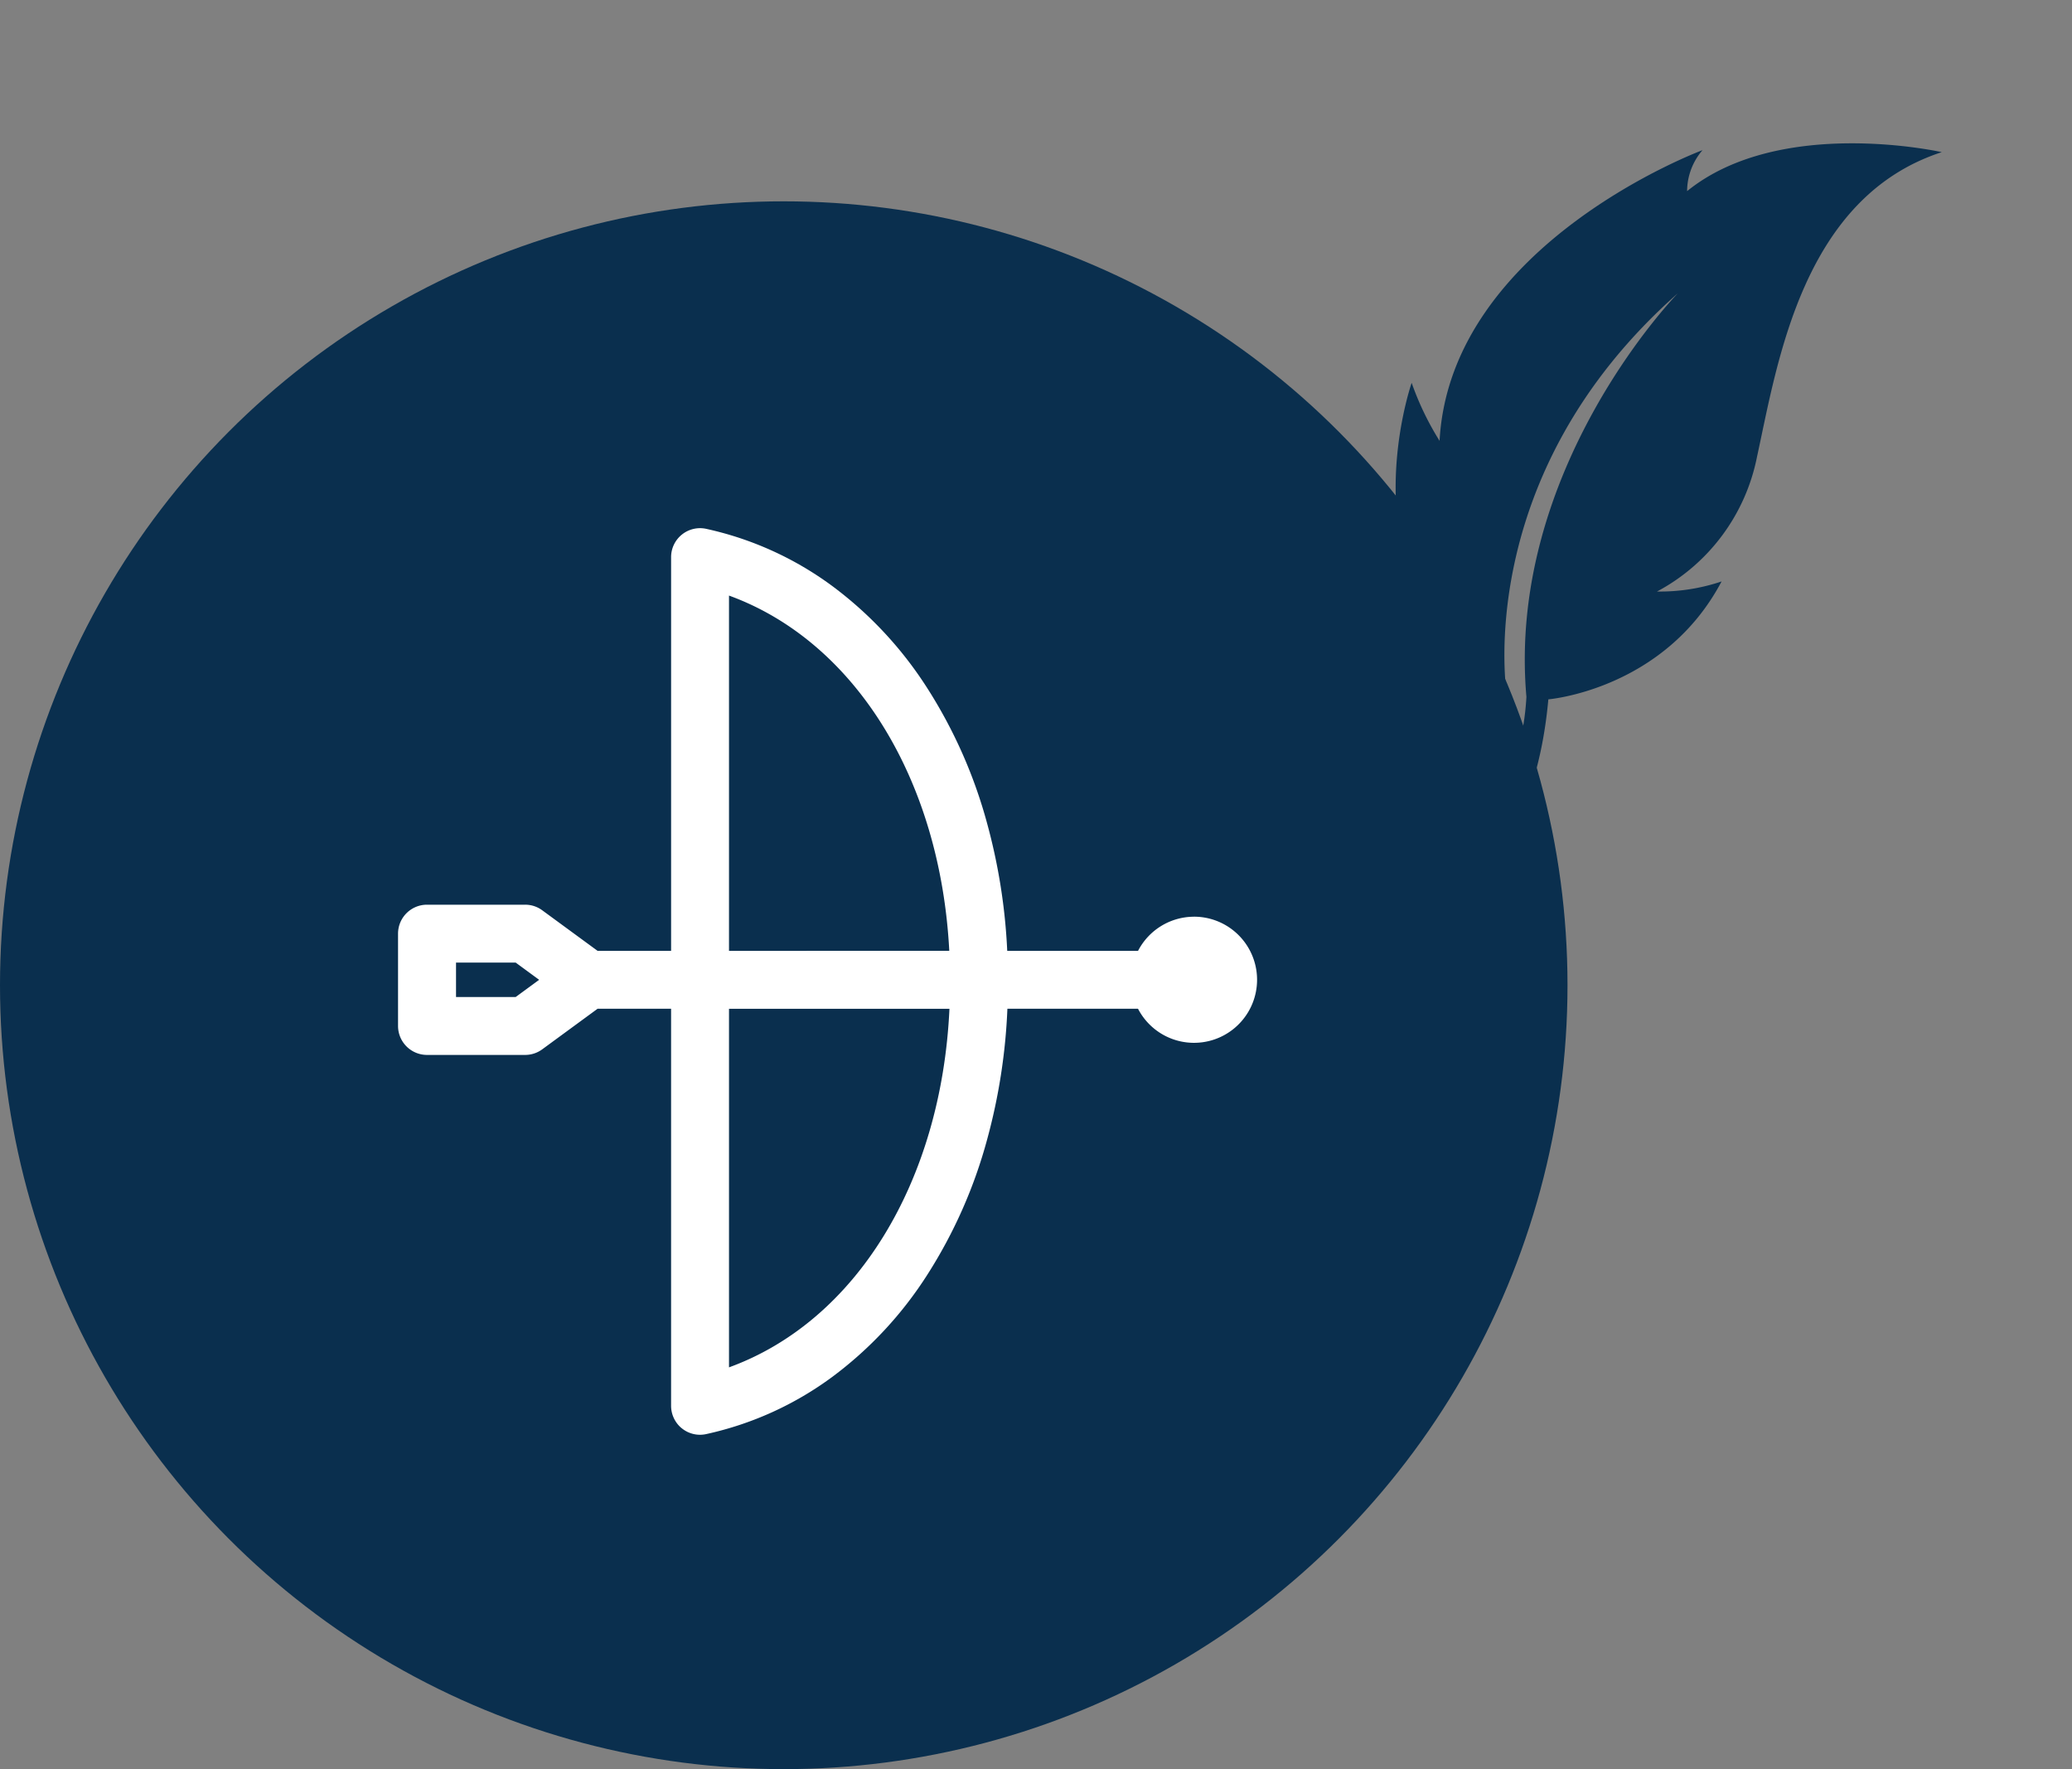
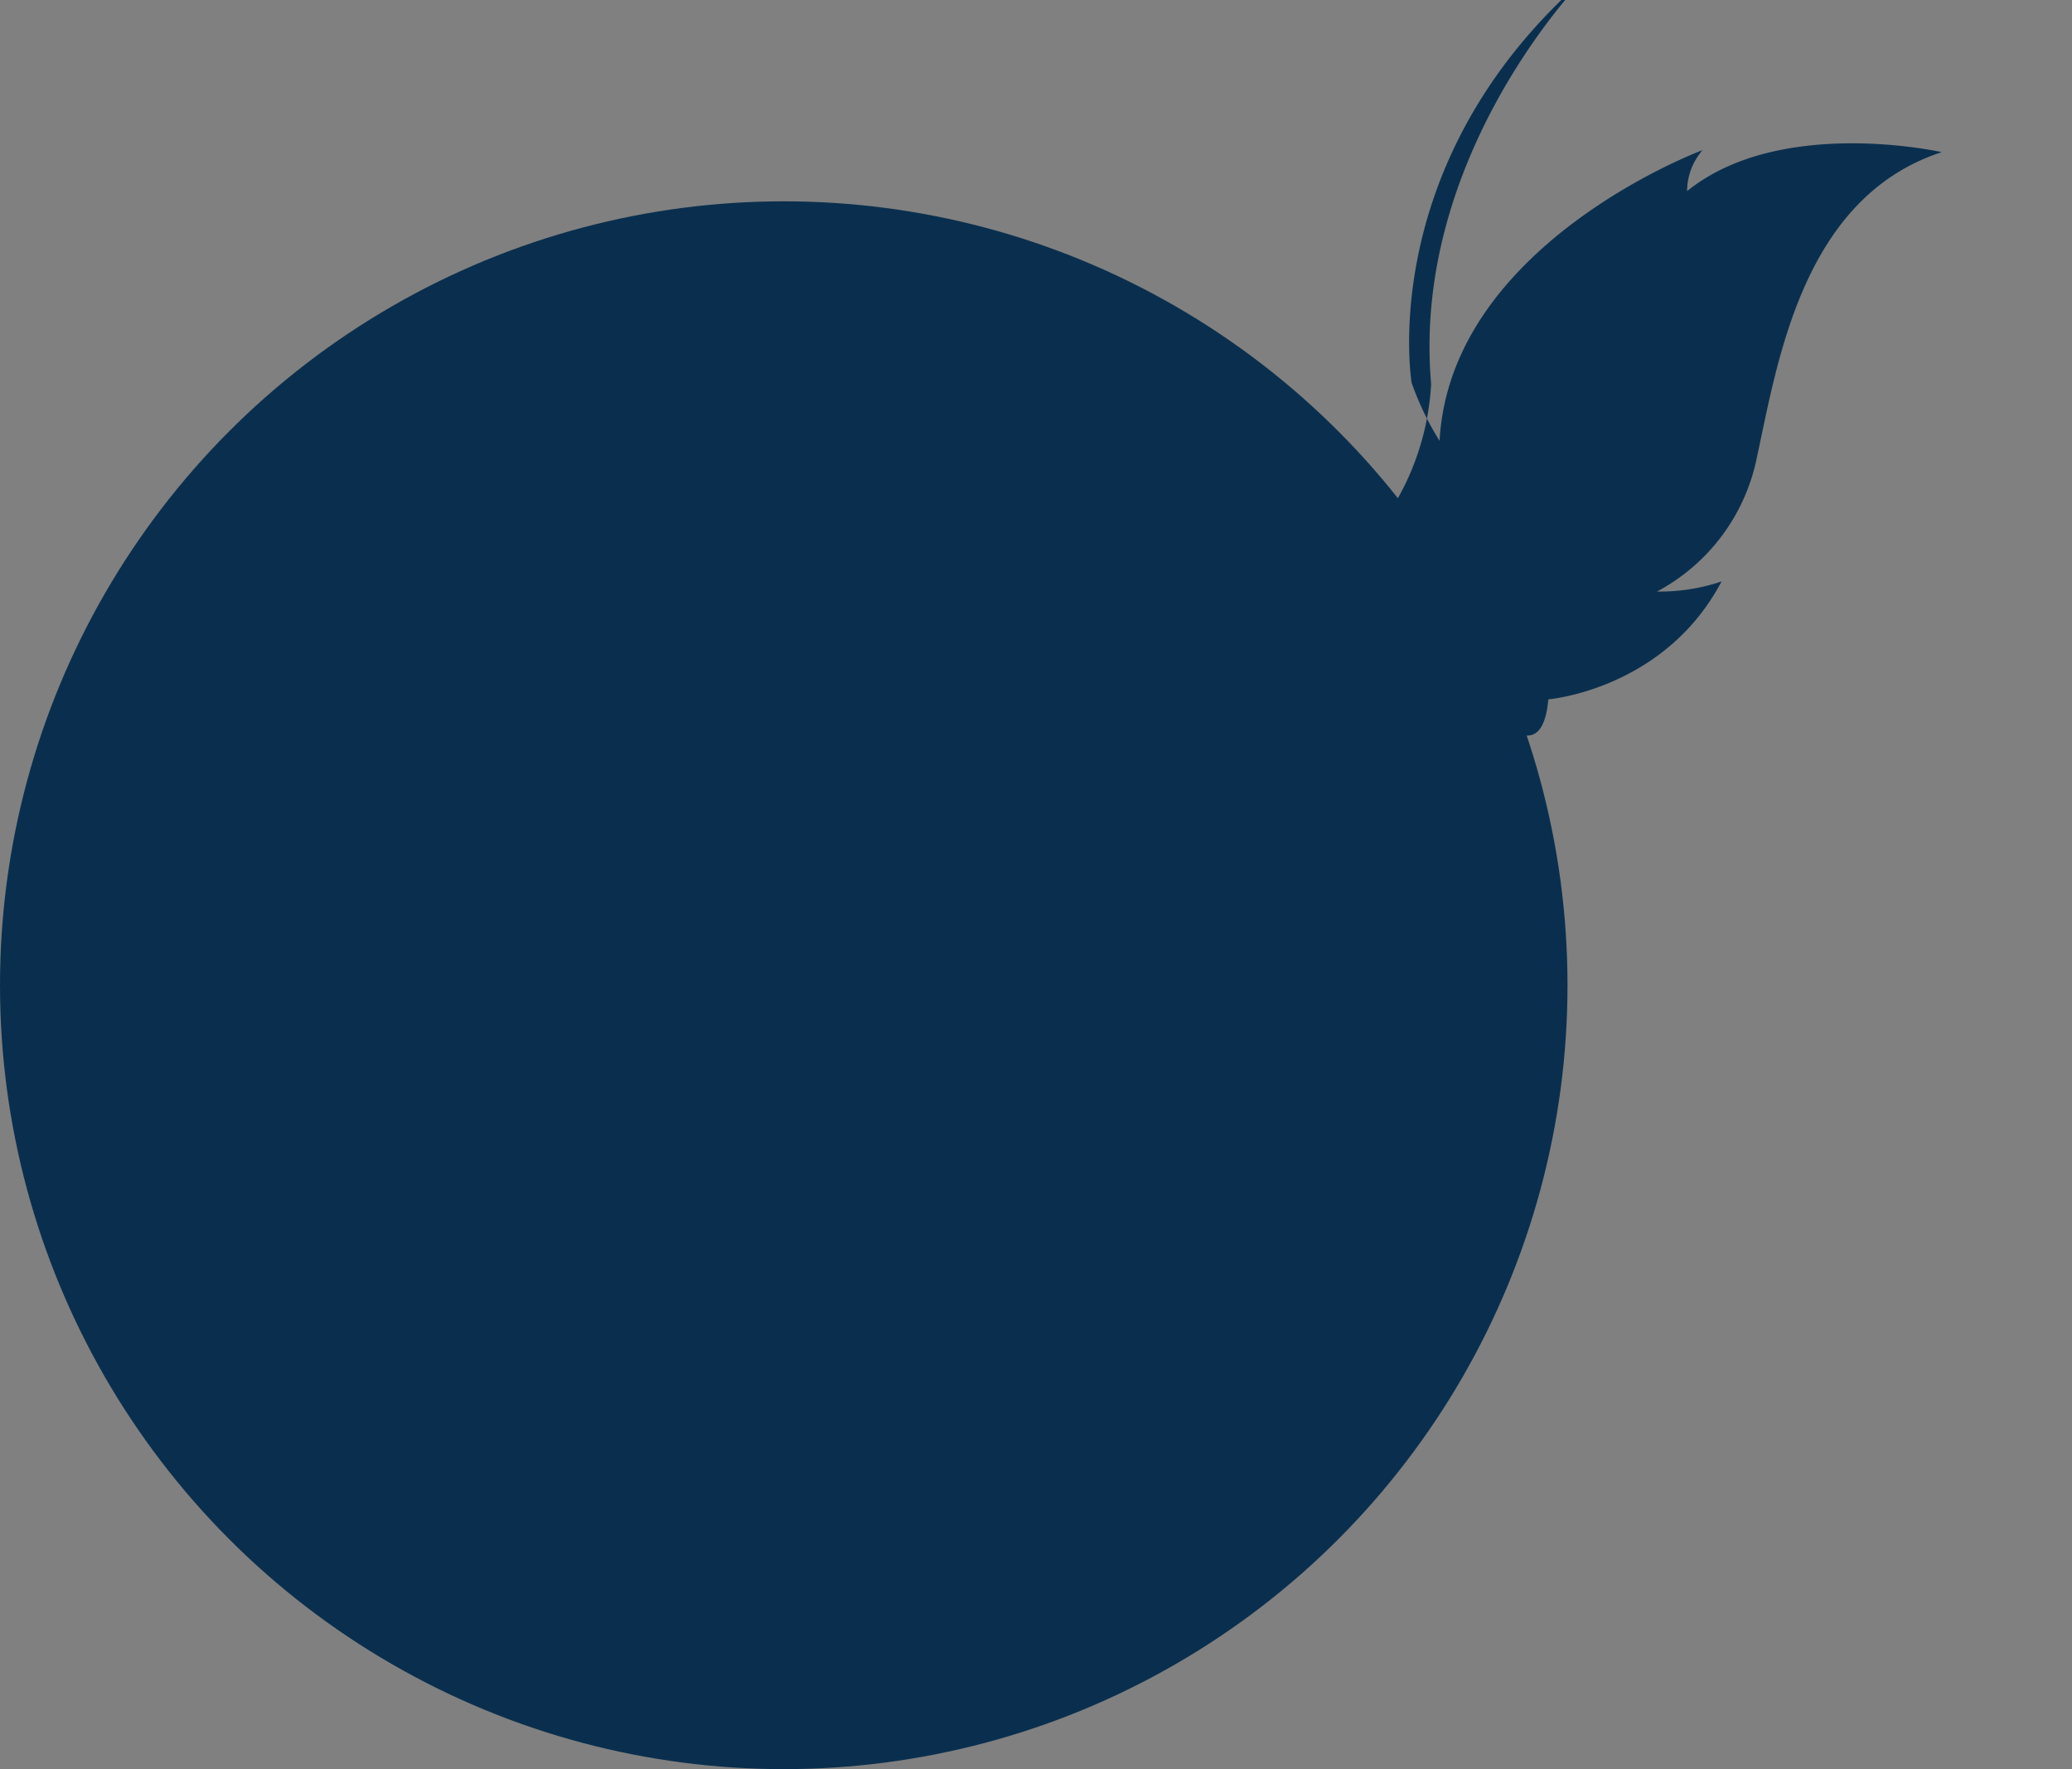
<svg xmlns="http://www.w3.org/2000/svg" width="202.242" height="172.647" viewBox="0 0 202.242 172.647">
  <rect x="0" y="0" width="202.242" height="172.647" fill="#808080" stroke="none" />
  <g id="Groupe_227" data-name="Groupe 227" transform="translate(-14048 -8816.677)">
    <circle id="Ellipse_1" data-name="Ellipse 1" cx="76.5" cy="76.5" r="76.5" transform="translate(14048 8836.324)" fill="#0a2f4e" />
-     <path id="Tracé_250" data-name="Tracé 250" d="M1564.767,570.24a6.16,6.16,0,0,0-5.464,3.331h-12.768a57.046,57.046,0,0,0-1.963-12.436,47.49,47.49,0,0,0-5.845-13.208,37.637,37.637,0,0,0-9.287-9.971,32.333,32.333,0,0,0-12.286-5.568,2.826,2.826,0,0,0-3.428,2.762v38.421h-7.176l-5.4-3.957a2.805,2.805,0,0,0-1.671-.547H1489.9a2.826,2.826,0,0,0-2.826,2.826V580.9a2.827,2.827,0,0,0,2.827,2.827h9.577a2.813,2.813,0,0,0,1.671-.547l5.4-3.958h7.176V617.97a2.843,2.843,0,0,0,.828,2c.07.07.146.138.226.2a2.813,2.813,0,0,0,2.375.559,32.322,32.322,0,0,0,12.286-5.568,37.632,37.632,0,0,0,9.287-9.97,47.491,47.491,0,0,0,5.845-13.208,57.148,57.148,0,0,0,1.979-12.762H1559.3a6.155,6.155,0,1,0,5.464-8.984Zm-45.389,3.331V538.9c12.273,4.464,20.625,17.906,21.5,34.669Zm21.517,5.652c-.785,16.926-9.145,30.5-21.517,34.994V579.224Zm-40.049-2.826-2.288,1.677h-5.825v-3.356h5.825Z" transform="translate(12599.778 8335.898)" fill="#fff" />
-     <path id="Tracé_307" data-name="Tracé 307" d="M293.338,128.922s7.349-8.664,3.82-20.092a18.845,18.845,0,0,1-3.762,5.153,19.089,19.089,0,0,0-2.41-16.225c-5.084-7.925-14.746-20.995-8.255-33.748,0,0-13.664,8.624-14.886,20.266a6.165,6.165,0,0,1-1.763-3.891s-10.955,23.864,1.911,38.207a28.3,28.3,0,0,1-5.927-2.075s9.408,19.593,28.173,15.021c0,0-17.666-12.558-15.982-39.577,0,0,.24,23.917,17.4,38.307a25.594,25.594,0,0,1,6.5,15.66l2.529-.193S301.6,138.829,293.338,128.922Z" transform="translate(14082.87 8586.342) rotate(45)" fill="#0a2f4e" />
+     <path id="Tracé_307" data-name="Tracé 307" d="M293.338,128.922s7.349-8.664,3.82-20.092a18.845,18.845,0,0,1-3.762,5.153,19.089,19.089,0,0,0-2.41-16.225c-5.084-7.925-14.746-20.995-8.255-33.748,0,0-13.664,8.624-14.886,20.266a6.165,6.165,0,0,1-1.763-3.891s-10.955,23.864,1.911,38.207a28.3,28.3,0,0,1-5.927-2.075c0,0-17.666-12.558-15.982-39.577,0,0,.24,23.917,17.4,38.307a25.594,25.594,0,0,1,6.5,15.66l2.529-.193S301.6,138.829,293.338,128.922Z" transform="translate(14082.87 8586.342) rotate(45)" fill="#0a2f4e" />
  </g>
</svg>